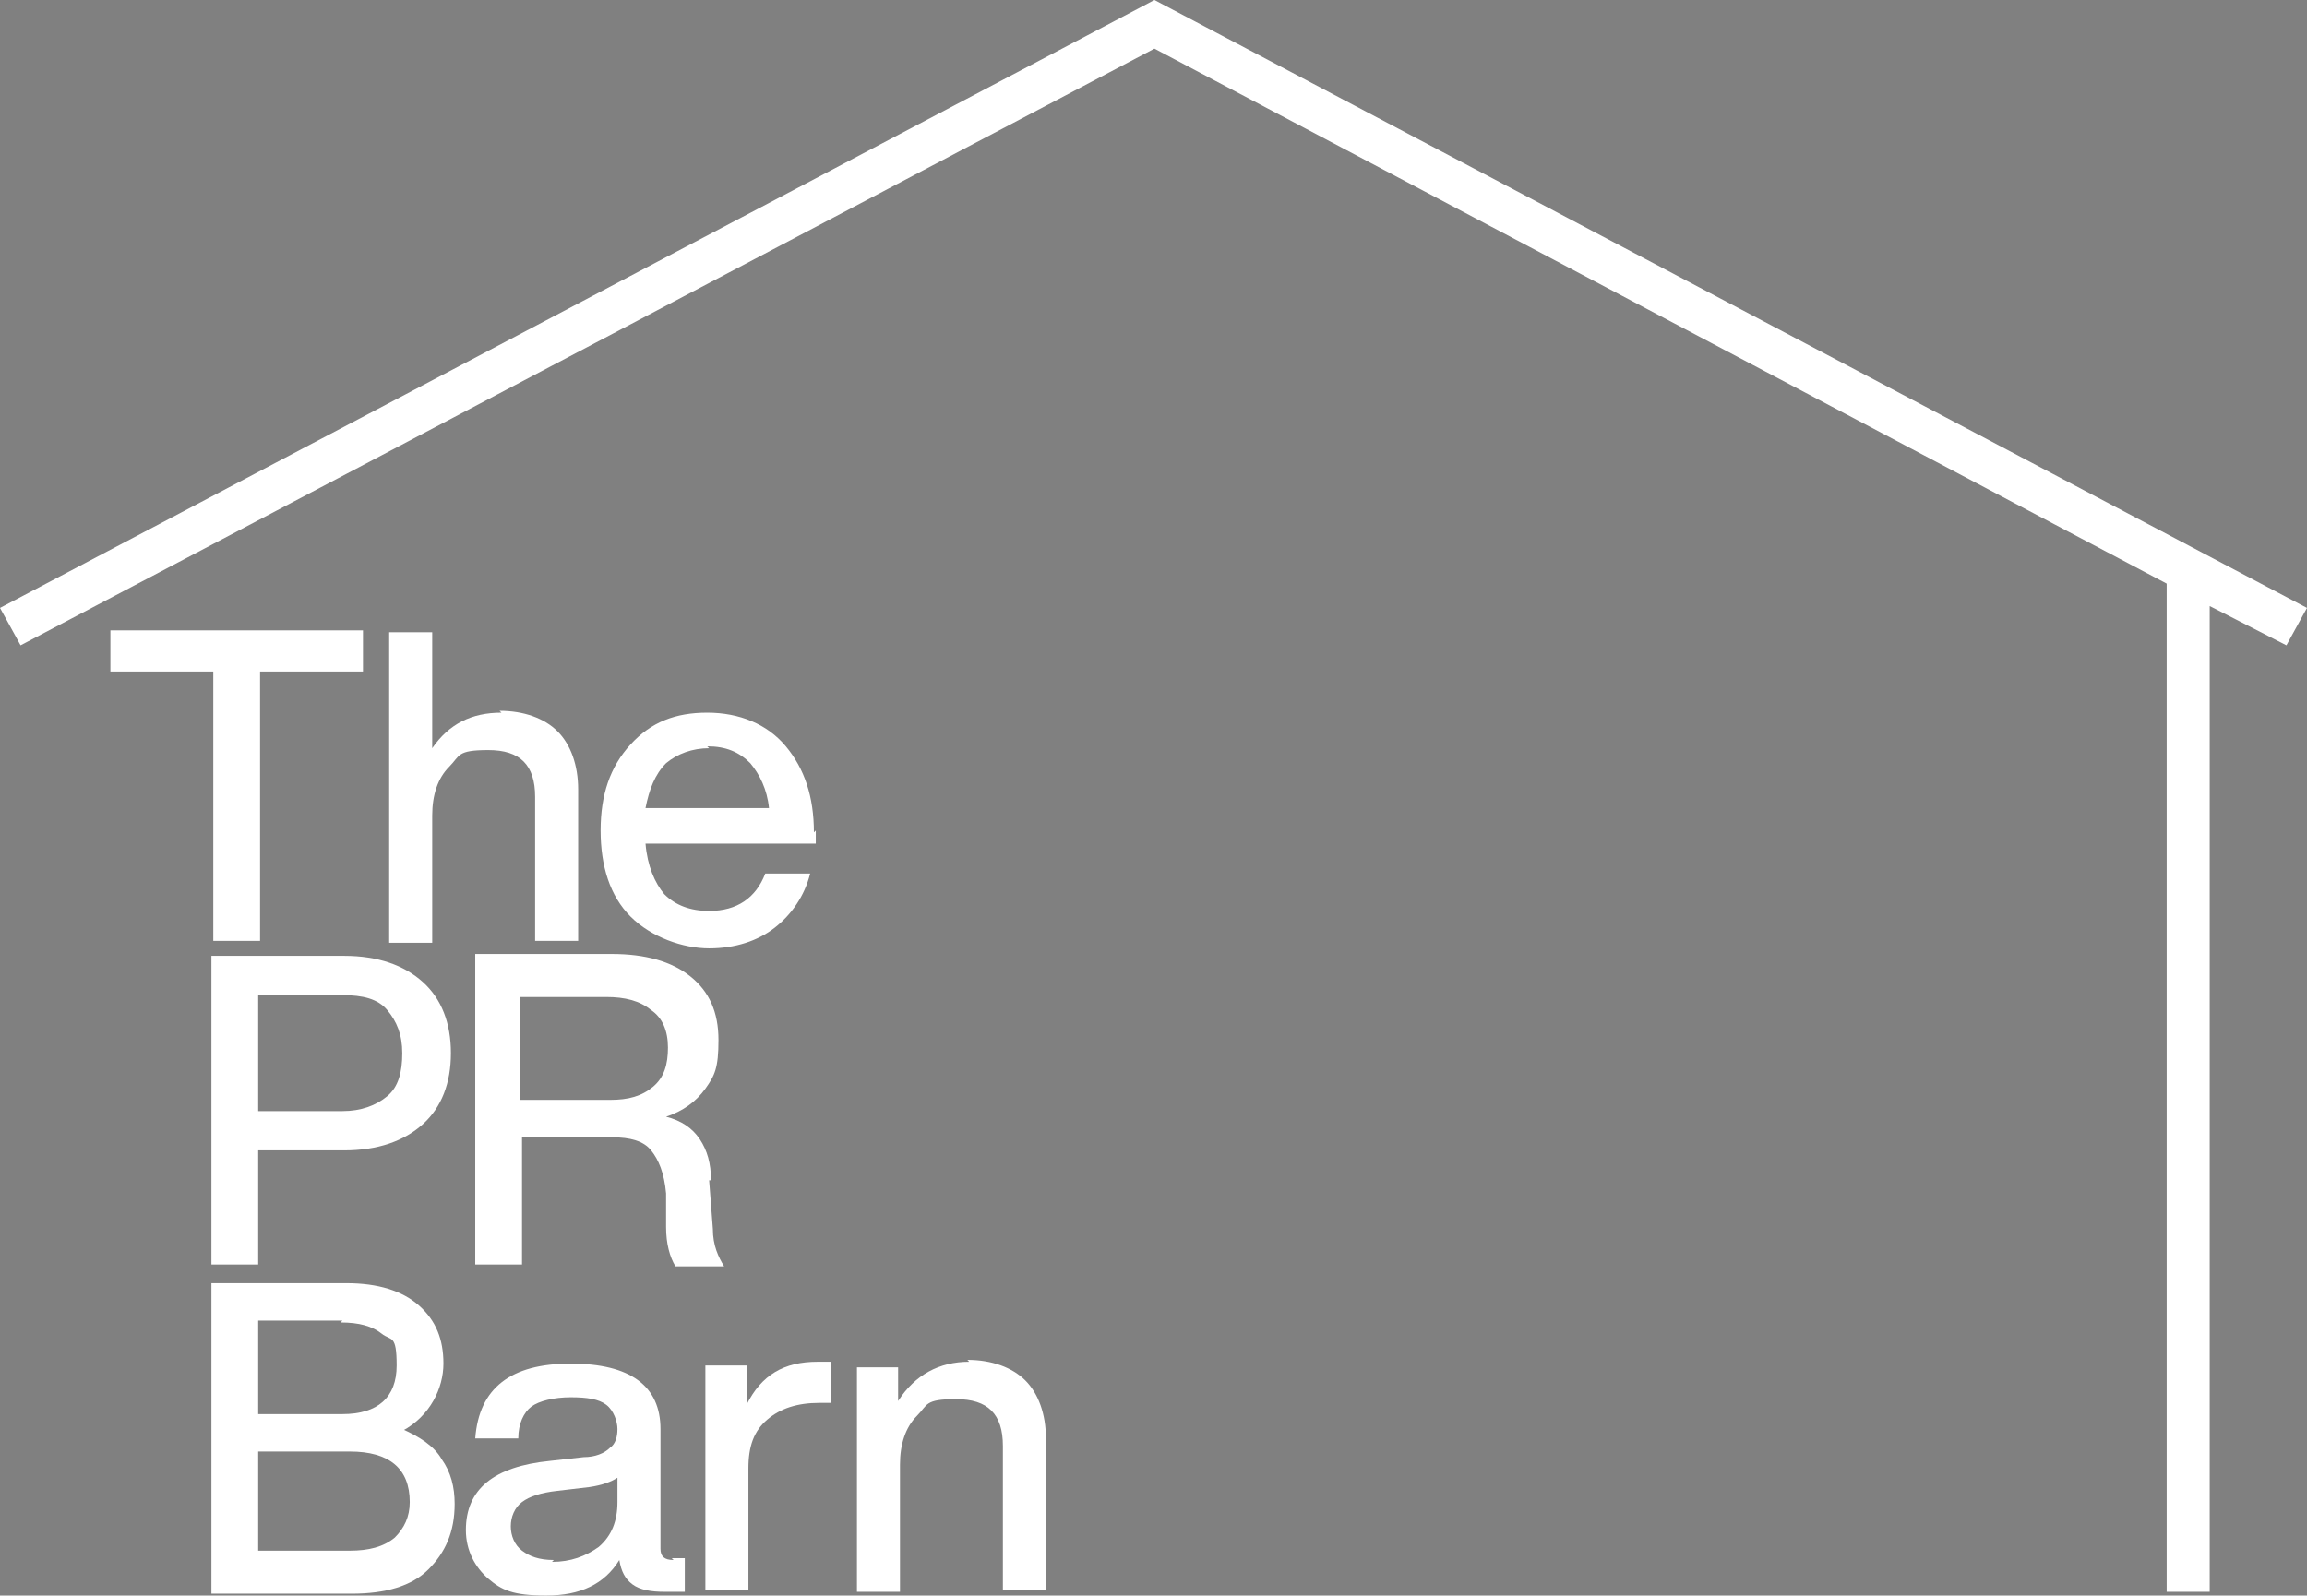
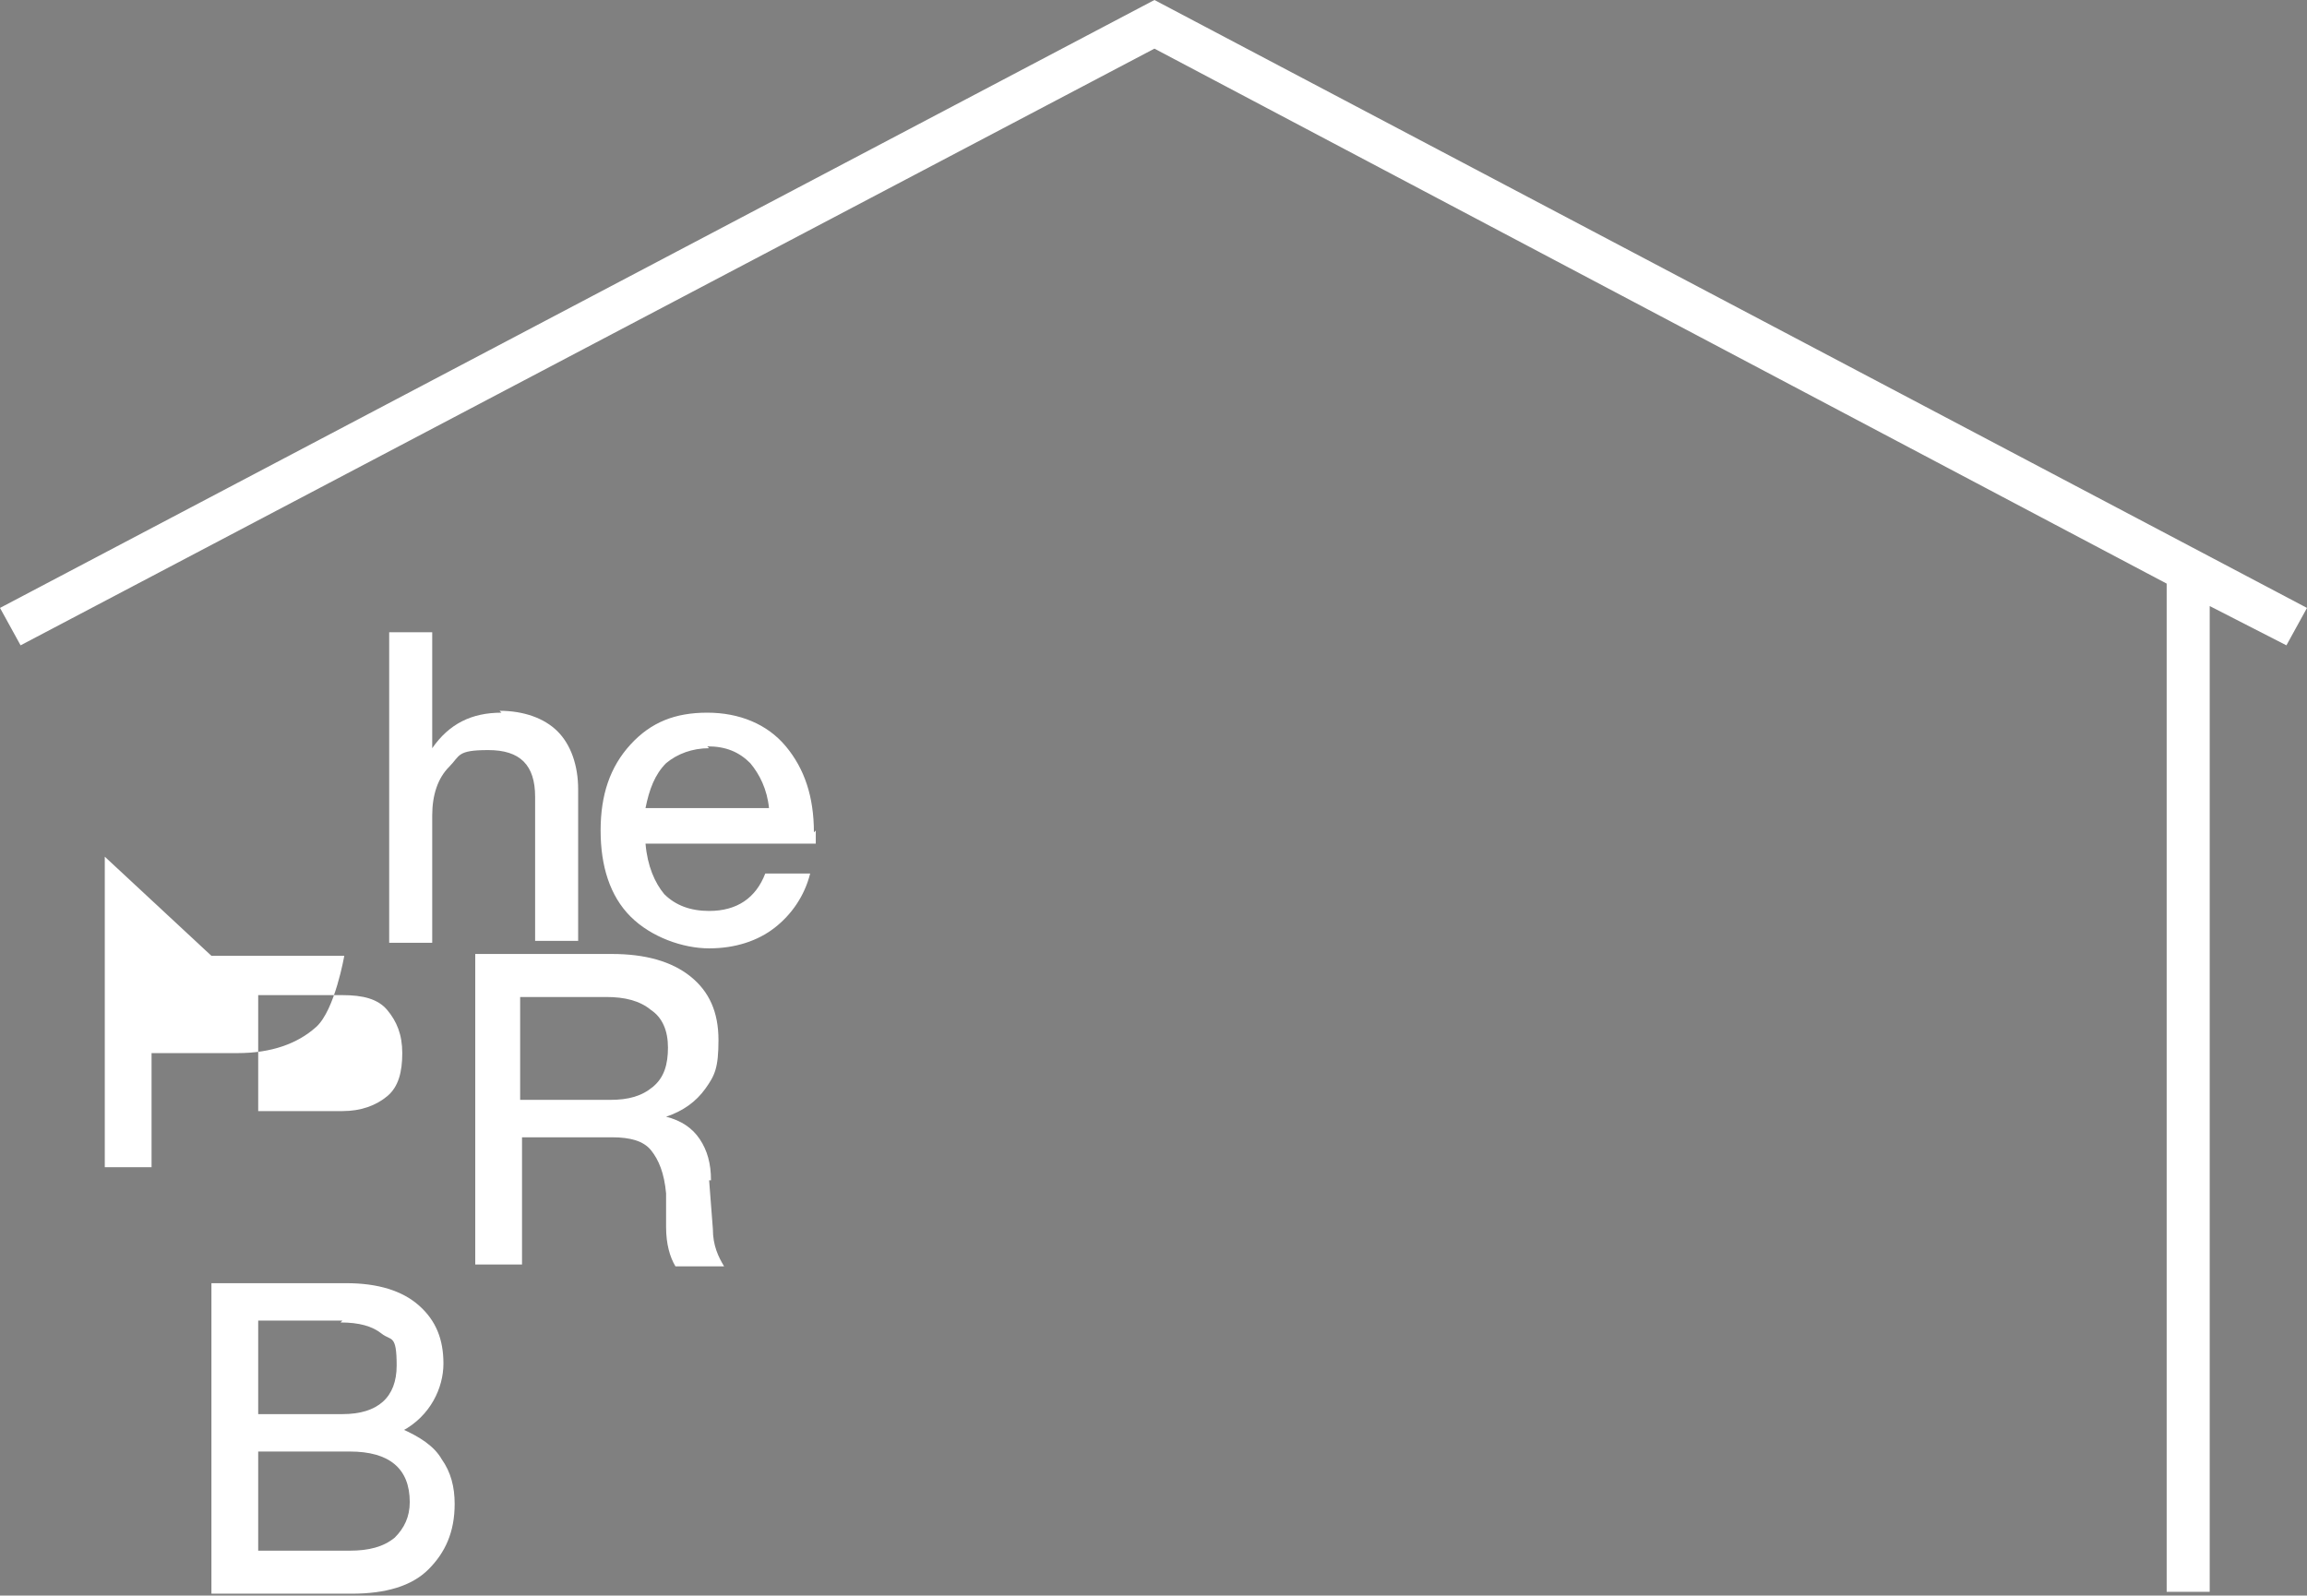
<svg xmlns="http://www.w3.org/2000/svg" id="Layer_1" version="1.1" viewBox="0 0 123.3 85.3">
  <rect x="0" y="0" width="123.3" height="85.3" fill="#808080" stroke="none" />
  <defs>
    <style>
      .st0 {
        fill: none;
      }

      .st1 {
        fill: #fff;
      }

      .st2 {
        fill: #383838;
      }

      .st3 {
        clip-path: url(#clippath);
      }
    </style>
    <clipPath id="clippath">
      <polygon class="st0" points="170.9 -550.4 -517.2 -651.1 -1205.4 -556.7 -1204.4 -556.7 -1204.4 -112.3 170.9 -112.3 170.9 -550.4" />
    </clipPath>
  </defs>
  <g class="st3">
    <g>
      <g>
-         <path class="st2" d="M.6-17c-7.2-11-16.2-20.5-27.3-27.7-4.8-3.1-7.5-3.2-13.2-2.1l-.4,11.5C-25-26.1-2.6-17.4-4.1,4.1H6.5c1.3-2,3.4-3.4,2.8-6-.6-2.9-6.7-12.1-8.6-15.1Z" />
        <path class="st2" d="M35.5-23.1C25.8-15.5,17.6-7.1,12,4.1h11.6c7.9-10.1,20.6-15.7,31.3-22.4v-11.3c-8.8-2.5-13.1,1.6-19.4,6.6Z" />
      </g>
      <g>
        <path class="st2" d="M150.9-17c-7.2-11-16.2-20.5-27.3-27.7-4.8-3.1-7.5-3.2-13.2-2.1l-.4,11.5c15.3,9.2,37.7,17.9,36.2,39.4h10.6c1.3-2,3.4-3.4,2.8-6-.6-2.9-6.7-12.1-8.6-15.1Z" />
        <path class="st2" d="M119.7-14.1h-9.3l-.3,11.6,10.3,6.5h21.2c-2.1-3.1-19.7-18.1-21.9-18.1Z" />
      </g>
    </g>
  </g>
  <g>
    <g>
-       <path class="st1" d="M5.8,33.7h13.6v2.2h-5.5v14.4h-2.5v-14.4h-5.5v-2.2Z" />
      <path class="st1" d="M26.7,38c1.3,0,2.4.4,3.1,1.1.7.7,1.1,1.8,1.1,3.1v8.1h-2.3v-7.7c0-1.7-.8-2.5-2.5-2.5s-1.5.3-2.1.9c-.6.6-.9,1.5-.9,2.6v6.8h-2.3v-16.6h2.3v6.2c.9-1.3,2.1-1.9,3.7-1.9Z" />
      <path class="st1" d="M43.6,44.4v.7h-9.1c.1,1.2.5,2.1,1,2.7.6.6,1.4.9,2.4.9,1.5,0,2.5-.7,3-2h2.4c-.3,1.2-1,2.2-1.9,2.9-.9.7-2.1,1.1-3.5,1.1s-3.1-.6-4.2-1.7-1.6-2.7-1.6-4.6.5-3.4,1.6-4.6c1.1-1.2,2.4-1.7,4.1-1.7s3.2.6,4.2,1.8c1,1.2,1.5,2.7,1.5,4.6ZM37.9,40c-.9,0-1.7.3-2.3.8-.6.6-.9,1.4-1.1,2.4h6.6c-.1-1-.5-1.8-1-2.4-.6-.6-1.3-.9-2.3-.9Z" />
-       <path class="st1" d="M11.3,51.1h7.1c1.8,0,3.2.5,4.2,1.4,1,.9,1.5,2.2,1.5,3.8s-.5,2.9-1.5,3.8c-1,.9-2.4,1.4-4.2,1.4h-4.6v6.1h-2.5v-16.6ZM13.8,59.4h4.5c1,0,1.8-.3,2.4-.8s.8-1.3.8-2.3-.3-1.7-.8-2.3-1.3-.8-2.4-.8h-4.5v6.1Z" />
+       <path class="st1" d="M11.3,51.1h7.1s-.5,2.9-1.5,3.8c-1,.9-2.4,1.4-4.2,1.4h-4.6v6.1h-2.5v-16.6ZM13.8,59.4h4.5c1,0,1.8-.3,2.4-.8s.8-1.3.8-2.3-.3-1.7-.8-2.3-1.3-.8-2.4-.8h-4.5v6.1Z" />
      <path class="st1" d="M37.9,63.1l.2,2.6c0,.9.3,1.5.6,2h-2.6c-.3-.5-.5-1.2-.5-2.1v-1.8c-.1-1.1-.4-1.8-.8-2.3s-1.1-.7-2.1-.7h-4.8v6.8h-2.5v-16.6h7.3c1.8,0,3.2.4,4.2,1.2,1,.8,1.5,1.9,1.5,3.4s-.2,1.9-.7,2.6c-.5.7-1.2,1.2-2.1,1.5.8.2,1.4.6,1.8,1.2.4.6.6,1.3.6,2.2ZM27.8,58.8h4.8c1,0,1.7-.2,2.3-.7s.8-1.2.8-2.1-.3-1.6-.9-2c-.6-.5-1.4-.7-2.4-.7h-4.6v5.6Z" />
      <path class="st1" d="M21.5,76.4c.9.4,1.7.9,2.1,1.6.5.7.7,1.5.7,2.4,0,1.5-.5,2.6-1.4,3.5s-2.3,1.3-4.1,1.3h-7.5v-16.6h7.2c1.7,0,3,.4,3.9,1.2.9.8,1.3,1.8,1.3,3.1s-.7,2.8-2.2,3.6ZM18.3,70.6h-4.5v5h4.5c1.9,0,2.9-.9,2.9-2.6s-.3-1.3-.8-1.7c-.5-.4-1.2-.6-2.2-.6ZM13.8,82.9h4.9c1,0,1.8-.2,2.4-.7.5-.5.8-1.1.8-1.9,0-1.8-1.1-2.7-3.2-2.7h-4.9v5.3Z" />
-       <path class="st1" d="M35.9,83.3h.7v1.8c-.3,0-.7,0-1.1,0-.7,0-1.3-.1-1.7-.4-.4-.3-.6-.7-.7-1.3-.8,1.3-2.1,1.9-3.9,1.9s-2.4-.3-3.1-.9-1.2-1.5-1.2-2.6c0-2.2,1.5-3.4,4.5-3.7l1.8-.2c.6,0,1.1-.2,1.4-.5.3-.2.4-.6.4-1s-.2-1-.6-1.3c-.4-.3-1-.4-1.9-.4s-1.7.2-2.1.5c-.4.3-.7.9-.7,1.7h-2.3c.2-2.7,1.9-4,5.1-4s4.8,1.2,4.8,3.5v6.4c0,.4.2.6.7.6ZM29.5,83.5c1,0,1.8-.3,2.5-.8.7-.6,1-1.4,1-2.4v-1.3c-.3.2-.8.4-1.5.5l-1.7.2c-.9.1-1.5.3-1.9.6-.4.3-.6.8-.6,1.3s.2,1,.6,1.3c.4.3.9.5,1.7.5Z" />
-       <path class="st1" d="M43.7,72.8c.3,0,.6,0,.7,0v2.2h-.6c-1.2,0-2.1.3-2.8.9-.7.6-1,1.4-1,2.6v6.5h-2.3v-12h2.2v2.1c.8-1.6,2-2.3,3.8-2.3Z" />
-       <path class="st1" d="M51.7,72.7c1.3,0,2.4.4,3.1,1.1.7.7,1.1,1.8,1.1,3.1v8.1h-2.3v-7.7c0-1.7-.8-2.5-2.5-2.5s-1.5.3-2.1.9c-.6.6-.9,1.5-.9,2.6v6.8h-2.3v-12h2.2v1.8c.9-1.4,2.2-2.1,3.8-2.1Z" />
    </g>
    <polygon class="st1" points="123.3 32.5 61.7 0 0 32.5 1.1 34.5 61.7 2.6 115.8 31.2 115.8 85.1 118.1 85.1 118.1 32.4 122.2 34.5 123.3 32.5" />
  </g>
</svg>